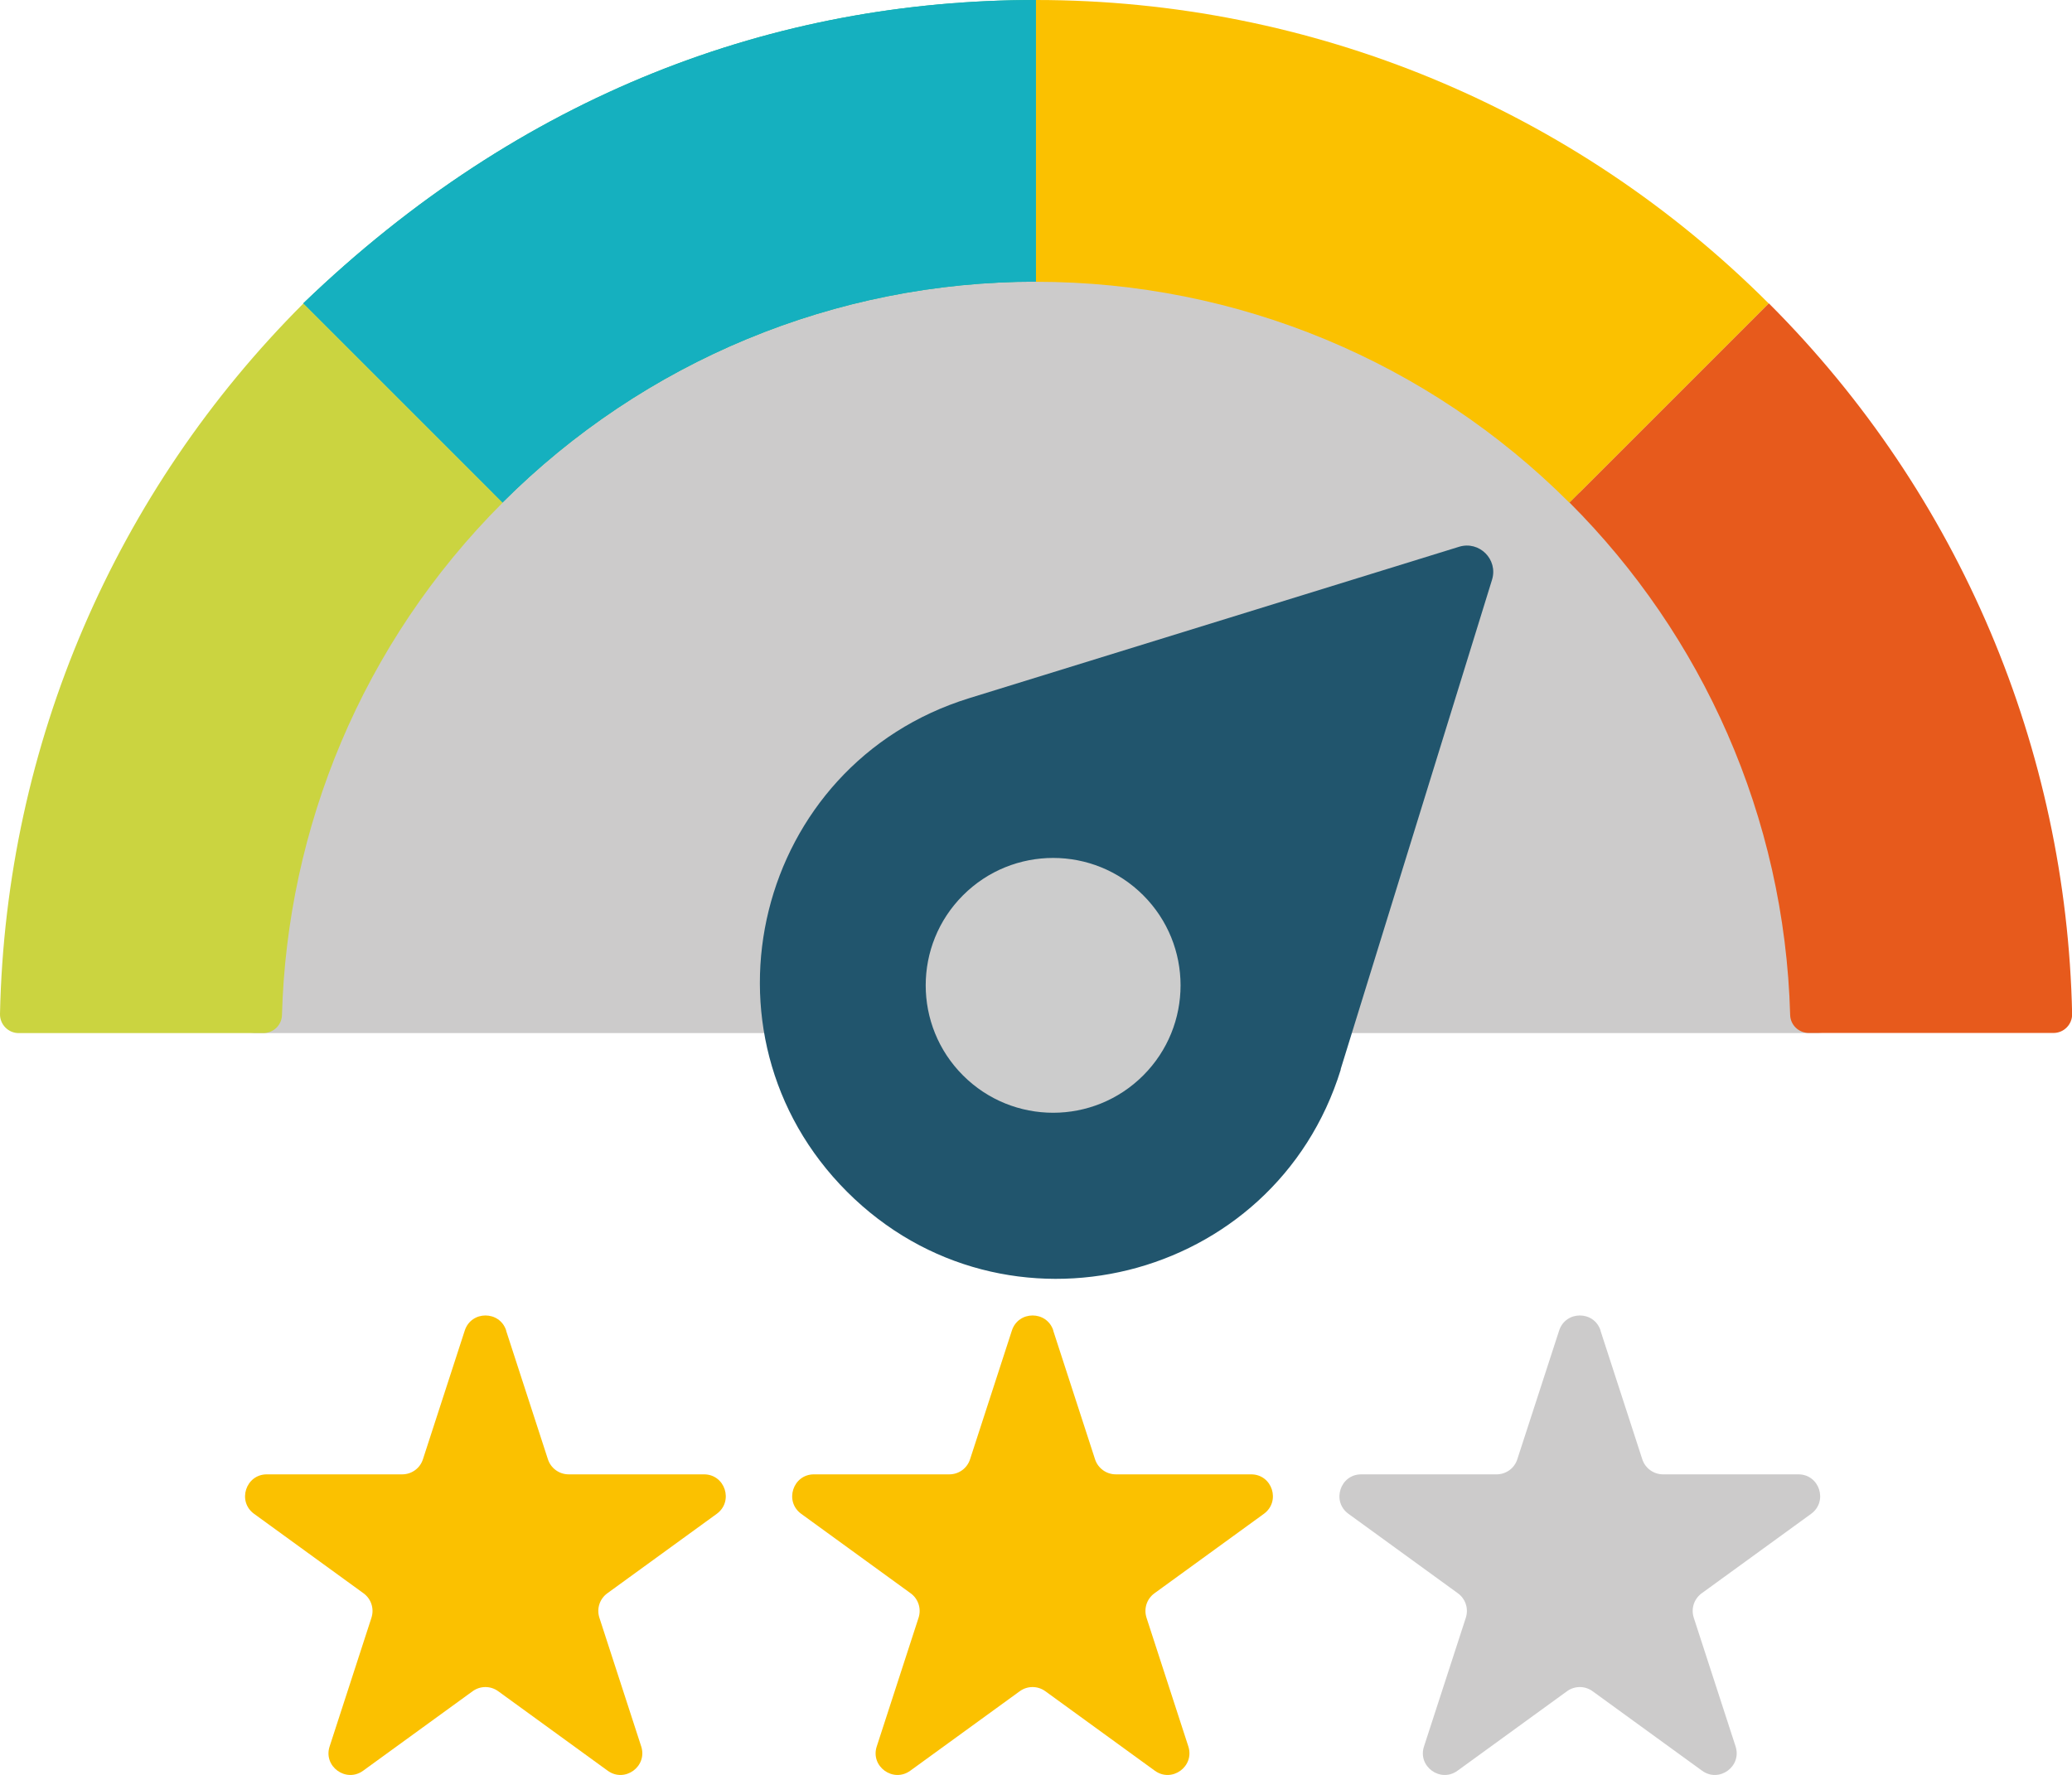
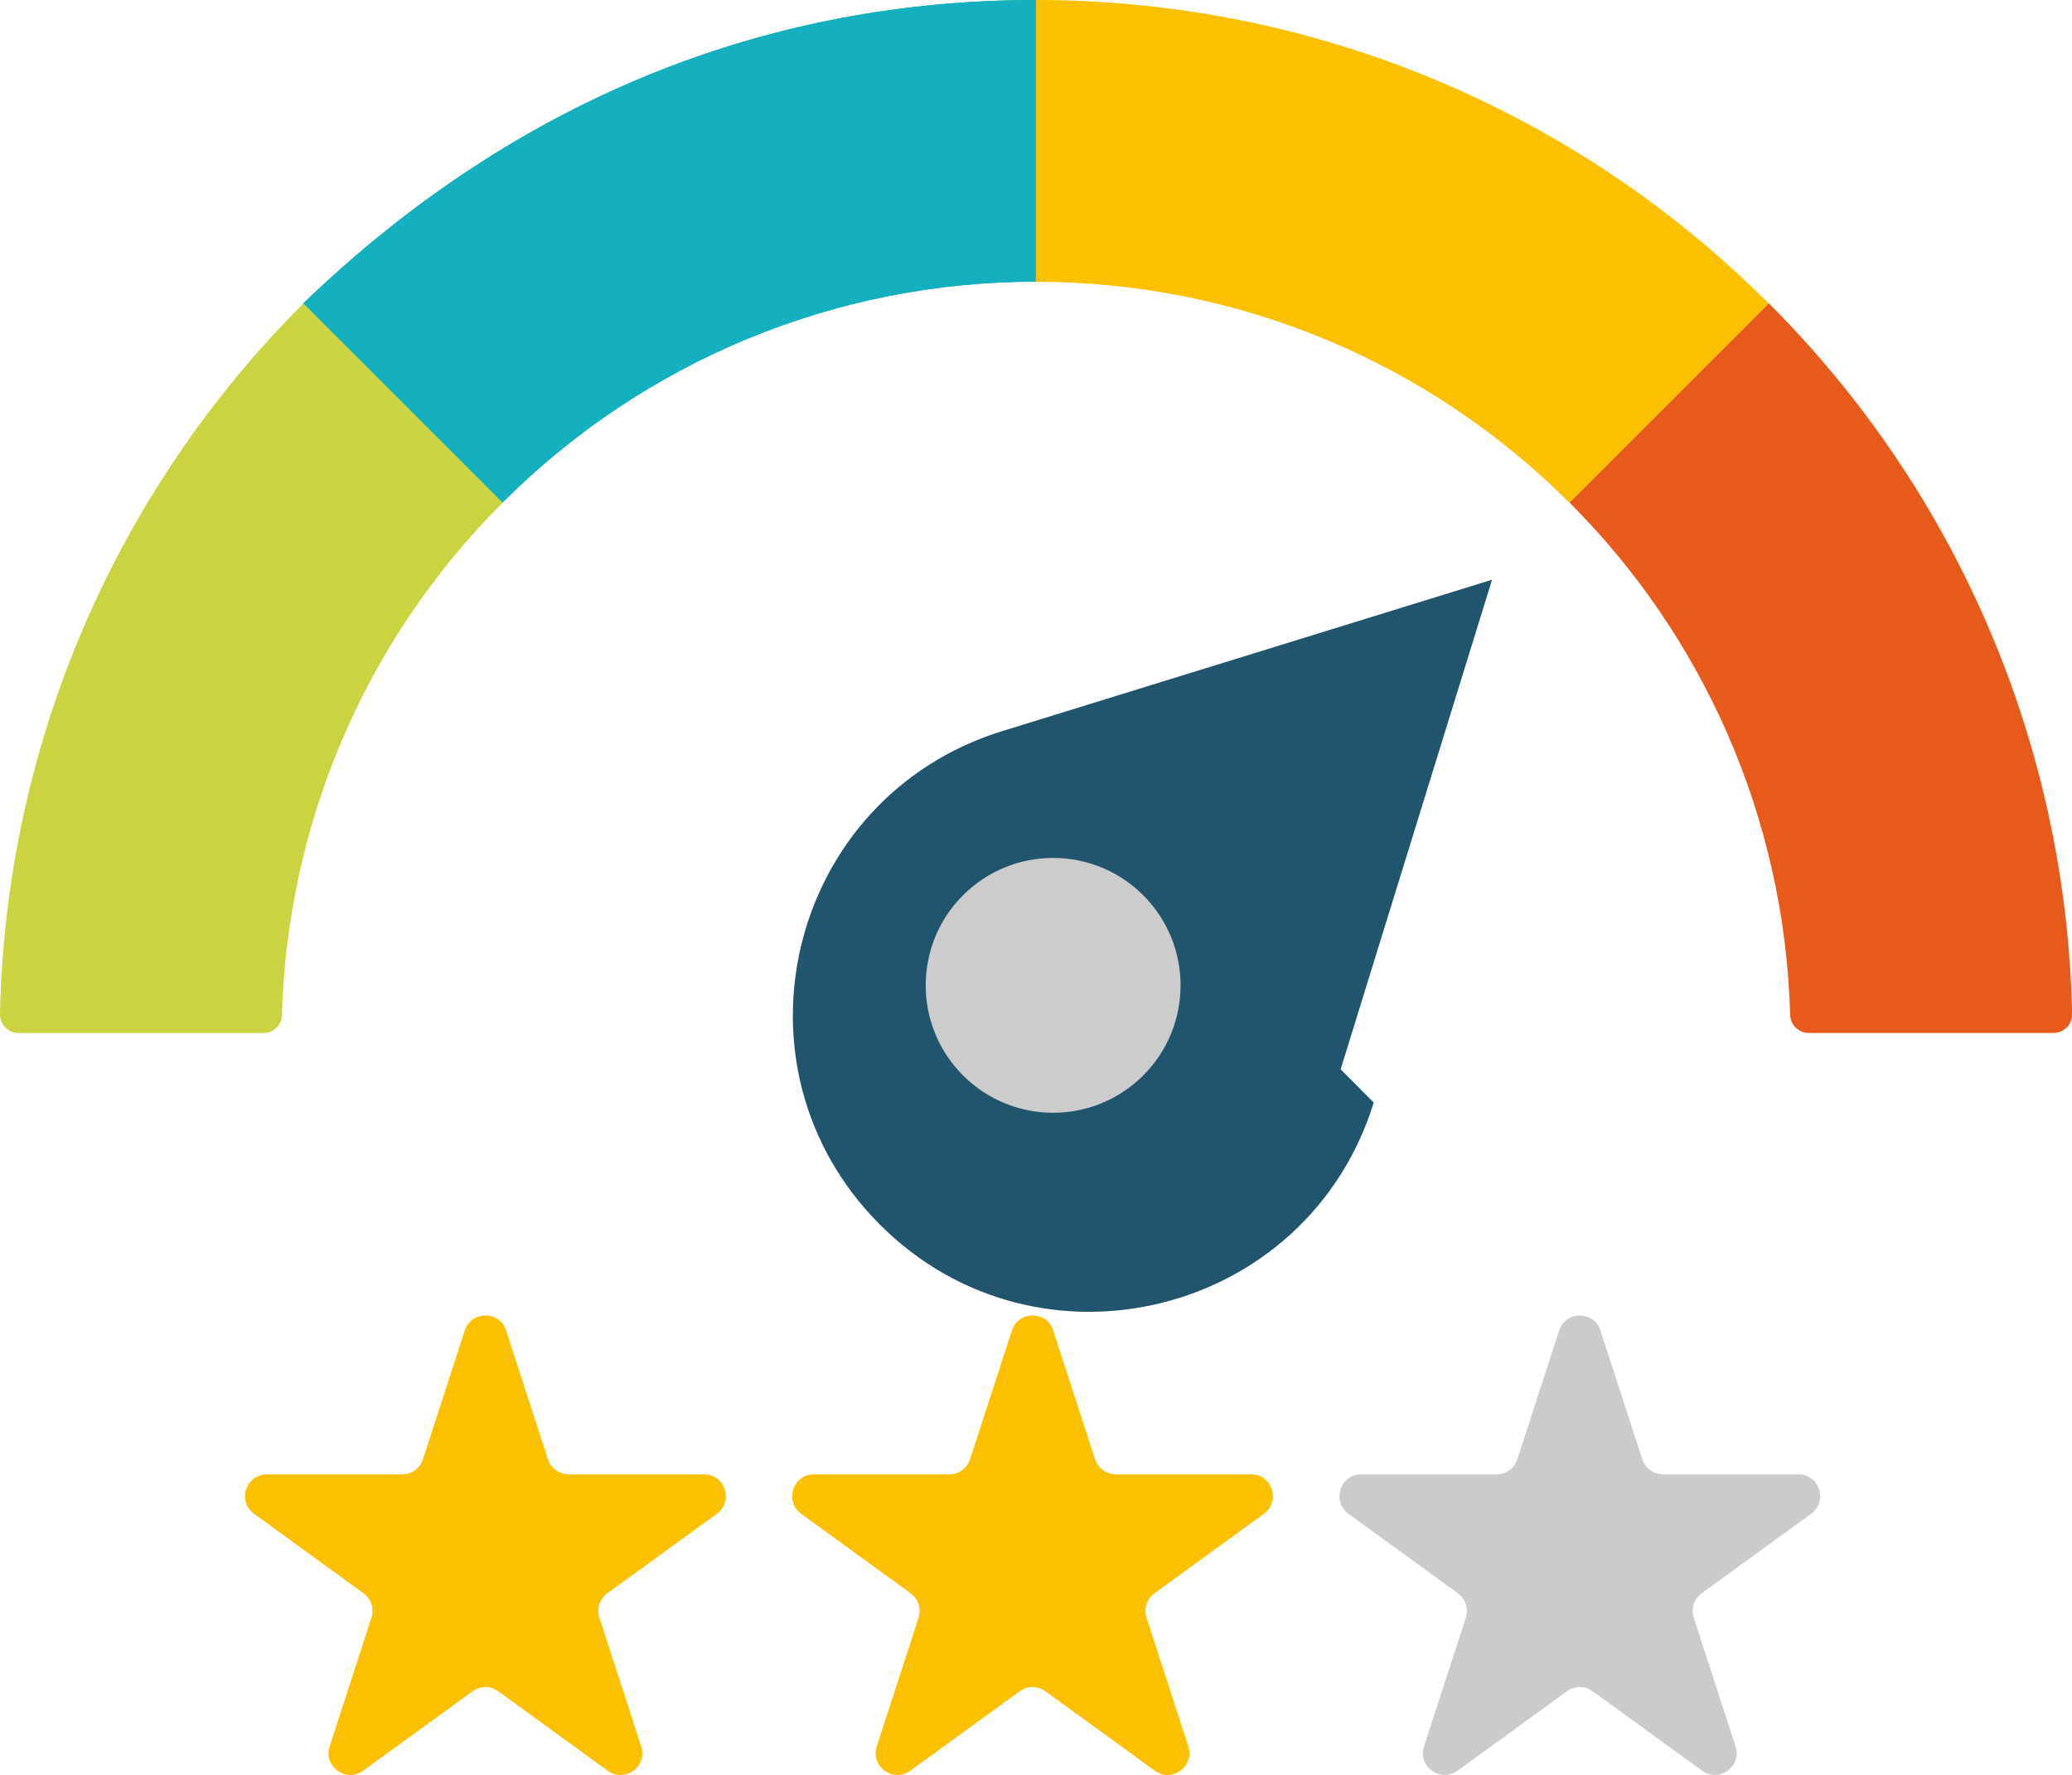
<svg xmlns="http://www.w3.org/2000/svg" id="a" viewBox="0 0 159.02 136.24">
  <defs>
    <style>.b{fill:#15ba8b;}.c{fill:#cbd440;}.d{fill:#cccbcb;}.e{fill:#fbc100;}.f{fill:#21556d;}.g{fill:#e75a1c;}.h{fill:#ccc;}.i{fill:#15b0bf;}</style>
  </defs>
  <path class="e" d="M38.84,102.13l3.21,9.88c.22,.69,.87,1.16,1.59,1.16h10.39c1.62,0,2.29,2.07,.98,3.03l-8.4,6.1c-.59,.43-.83,1.18-.61,1.87l3.21,9.88c.5,1.54-1.26,2.82-2.57,1.87l-8.4-6.1c-.59-.43-1.38-.43-1.97,0l-8.4,6.1c-1.31,.95-3.08-.33-2.57-1.87l3.21-9.88c.22-.69-.02-1.44-.61-1.87l-8.4-6.1c-1.31-.95-.64-3.03,.98-3.03h10.39c.73,0,1.37-.47,1.59-1.16l3.21-9.88c.5-1.54,2.68-1.54,3.18,0Z" />
  <path class="e" d="M80.83,102.13l3.21,9.88c.22,.69,.87,1.16,1.59,1.16h10.39c1.62,0,2.29,2.07,.98,3.03l-8.4,6.1c-.59,.43-.83,1.18-.61,1.87l3.21,9.88c.5,1.54-1.26,2.82-2.57,1.87l-8.4-6.1c-.59-.43-1.38-.43-1.97,0l-8.4,6.1c-1.31,.95-3.08-.33-2.57-1.87l3.21-9.88c.22-.69-.02-1.44-.61-1.87l-8.4-6.1c-1.31-.95-.64-3.03,.98-3.03h10.39c.73,0,1.37-.47,1.59-1.16l3.21-9.88c.5-1.54,2.68-1.54,3.18,0Z" />
  <path class="d" d="M122.83,102.13l3.21,9.88c.22,.69,.87,1.16,1.59,1.16h10.39c1.62,0,2.29,2.07,.98,3.03l-8.4,6.1c-.59,.43-.83,1.18-.61,1.87l3.21,9.88c.5,1.54-1.26,2.82-2.57,1.87l-8.4-6.1c-.59-.43-1.38-.43-1.97,0l-8.4,6.1c-1.31,.95-3.08-.33-2.57-1.87l3.21-9.88c.22-.69-.02-1.44-.61-1.87l-8.4-6.1c-1.31-.95-.64-3.03,.98-3.03h10.39c.73,0,1.37-.47,1.59-1.16l3.21-9.88c.5-1.54,2.68-1.54,3.18,0Z" />
  <g>
-     <path class="d" d="M138.48,77.89c-.43-15.56-6.91-29.72-17.25-40.06h0c-11.02-11.02-25.92-17.28-41.71-17.28s-30.37,5.94-41.71,17.28c-11.04,11.04-16.84,25.48-17.25,40.07-.02,.78-.67,1.4-1.45,1.4h120.83c-.78,0-1.43-.62-1.45-1.41Z" />
    <path class="e" d="M135.75,23.3C120.8,8.35,100.67,0,79.51,0V21.63c15.5,0,30.13,6.15,40.94,16.96l15.29-15.29Z" />
    <path class="b" d="M23.27,23.29l15.29,15.29c10.88-10.88,25.54-16.96,40.94-16.96V0C59.48,0,40,7.17,23.27,23.29Z" />
    <path class="i" d="M23.27,23.29l15.29,15.29c10.88-10.88,25.54-16.96,40.94-16.96V0C59.48,0,40,7.17,23.27,23.29Z" />
    <path class="c" d="M0,77.83c-.02,.8,.63,1.47,1.43,1.47H20.21c.77,0,1.41-.61,1.43-1.38,.4-14.32,6.09-28.49,16.93-39.33l-15.29-15.29C8.9,37.67,.44,57.06,0,77.83Z" />
    <path class="g" d="M135.75,23.29l-15.29,15.29c10.16,10.16,16.51,24.06,16.93,39.33,.02,.77,.66,1.38,1.43,1.38h18.78c.8,0,1.45-.66,1.43-1.47-.43-20.25-8.56-39.82-23.27-54.53Z" />
-     <path class="f" d="M102.89,82.08l11.62-37.58c.48-1.56-.98-3.01-2.53-2.53l-37.59,11.62c-16.4,5.07-21.52,25.75-9.38,37.89,12.13,12.13,32.82,7.01,37.89-9.38Z" />
+     <path class="f" d="M102.89,82.08l11.62-37.58l-37.59,11.62c-16.4,5.07-21.52,25.75-9.38,37.89,12.13,12.13,32.82,7.01,37.89-9.38Z" />
    <path class="h" d="M87.74,68.72c-3.82-3.82-10.01-3.82-13.83,0-3.82,3.82-3.82,10.01,0,13.83,3.82,3.82,10.01,3.82,13.83,0,3.82-3.82,3.82-10.01,0-13.83Z" />
  </g>
</svg>